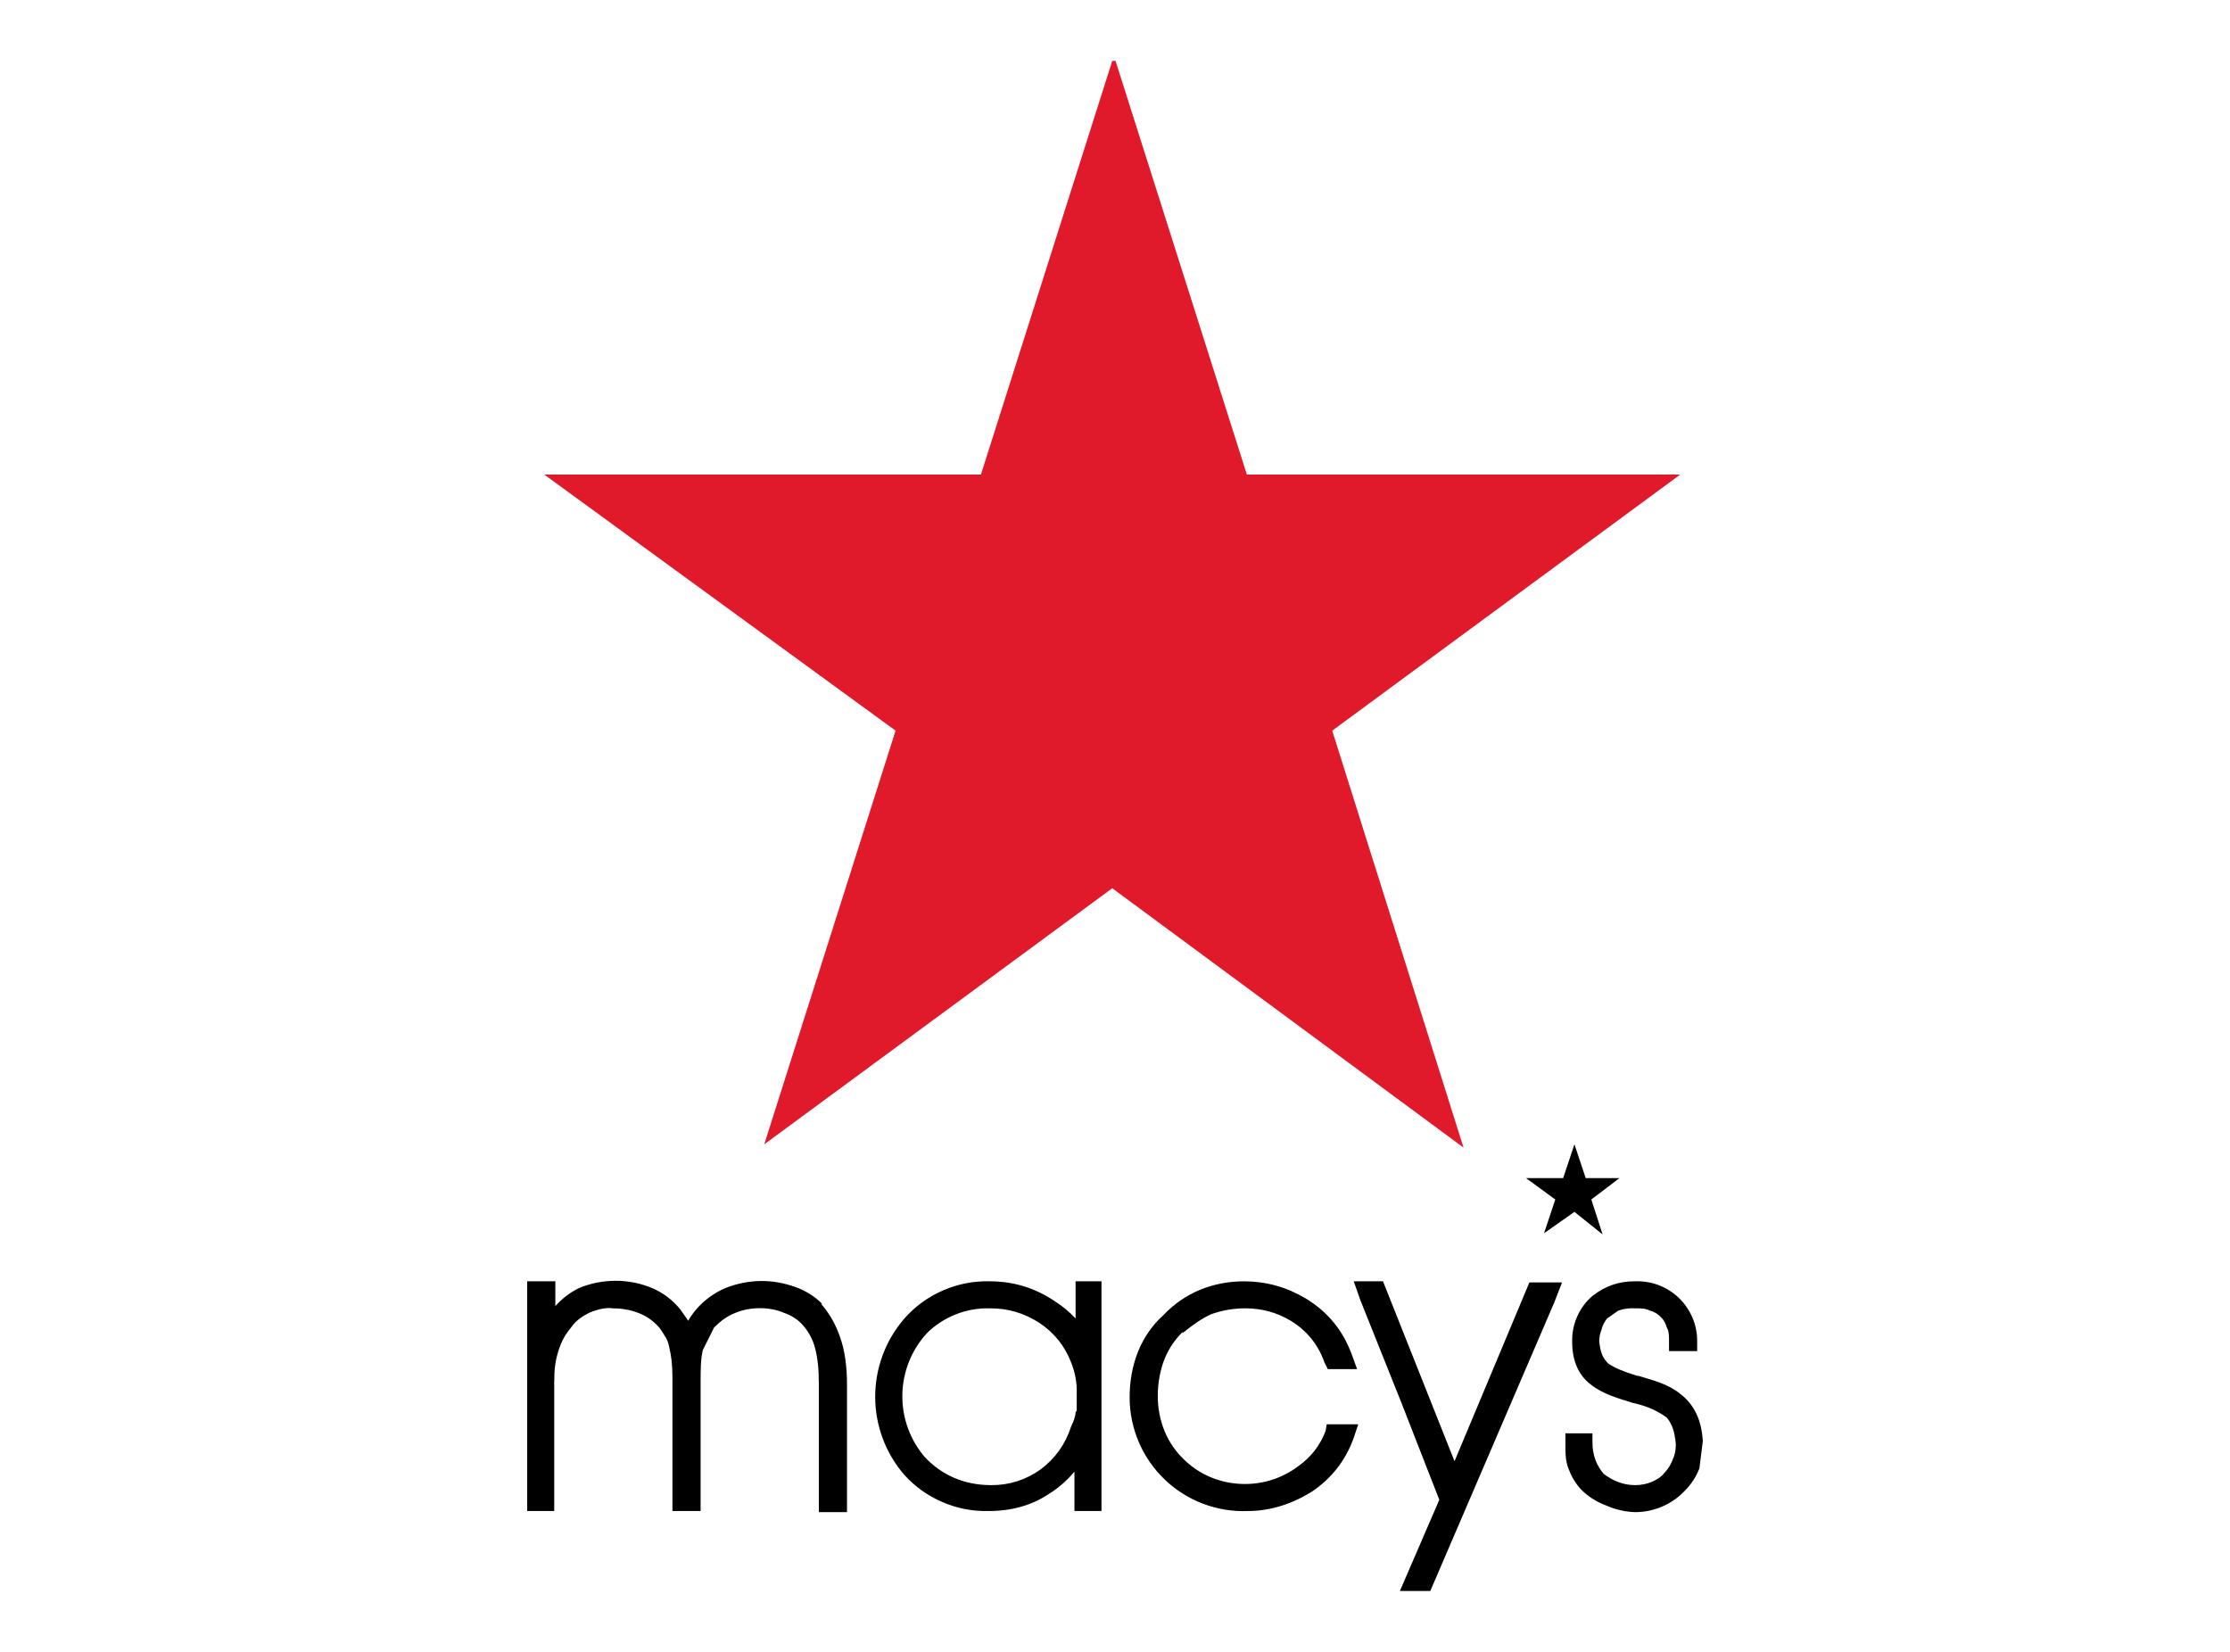
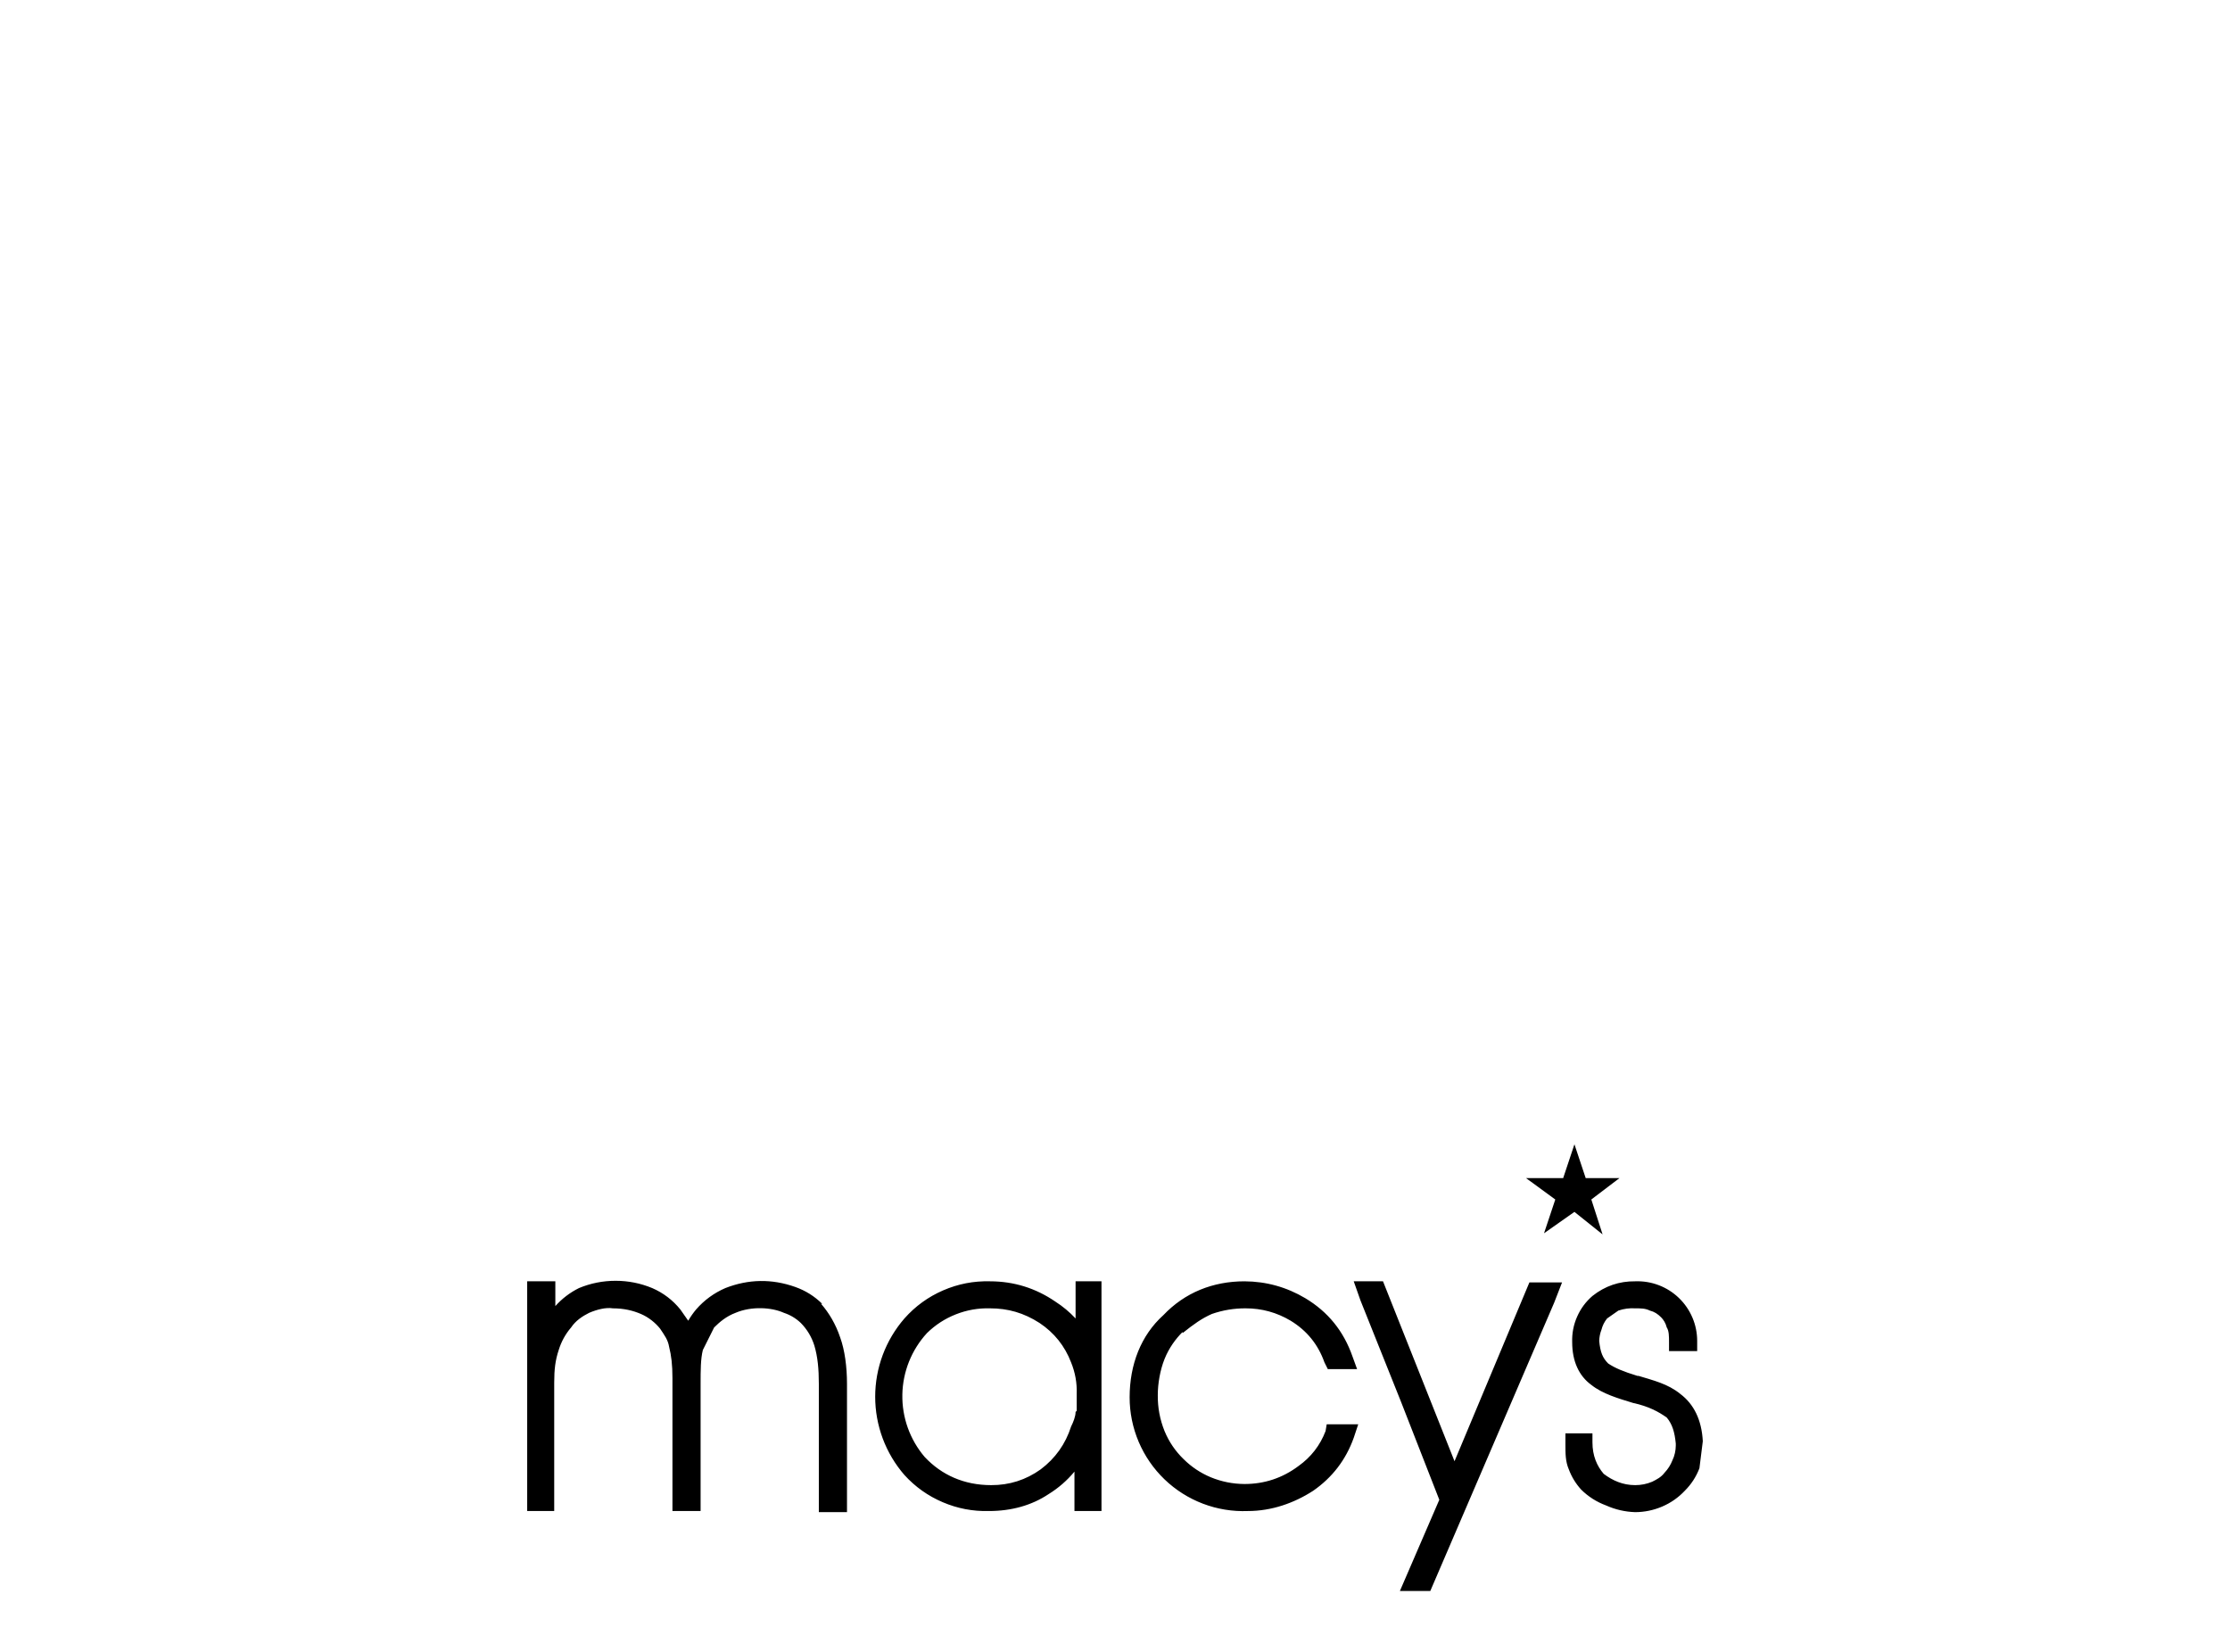
<svg xmlns="http://www.w3.org/2000/svg" width="1080" height="800" viewBox="0 0 1080 800" fill="none">
  <g id="macys-seeklogo 1" clip-path="url(#clip0_107_3410)">
    <g id="Group">
      <g id="Clip path group">
        <mask id="mask0_107_3410" style="mask-type:luminance" maskUnits="userSpaceOnUse" x="0" y="0" width="1080" height="800">
          <g id="clip_0">
            <path id="Vector" d="M0 0H1080V800H0V0Z" fill="white" />
          </g>
        </mask>
        <g mask="url(#mask0_107_3410)">
          <g id="Group_2">
            <path id="Vector_2" d="M813.77 675.074C807.771 670.166 800.682 668.53 793.592 666.348H793.046C785.957 664.167 782.139 662.531 778.867 660.349C776.14 657.623 775.049 654.895 774.504 649.442C774.554 647.561 774.917 645.744 775.595 643.988C776.104 641.97 777.012 640.152 778.322 638.535L783.775 634.718C786.43 633.814 789.157 633.451 791.956 633.627C794.682 633.627 796.864 633.627 799.045 634.718C801.227 635.262 802.863 636.353 804.499 637.989C805.589 639.08 806.68 640.717 807.226 642.898C808.317 644.534 808.317 647.261 808.317 649.987V654.35H821.951V649.442C821.952 647.498 821.759 645.572 821.372 643.667C820.985 641.761 820.412 639.913 819.651 638.123C818.891 636.333 817.959 634.637 816.857 633.036C815.754 631.433 814.503 629.958 813.103 628.608C811.703 627.259 810.182 626.063 808.54 625.02C806.898 623.978 805.169 623.11 803.352 622.417C801.536 621.723 799.667 621.219 797.749 620.902C795.831 620.586 793.899 620.465 791.956 620.538C784.208 620.448 777.3 622.81 771.232 627.628C767.993 630.424 765.513 633.779 763.793 637.697C762.074 641.614 761.281 645.712 761.416 649.987C761.416 659.259 764.688 666.348 770.687 670.711C776.14 675.074 783.775 677.256 790.865 679.437C798.5 681.073 803.409 683.801 807.226 686.527C809.953 689.799 811.043 693.616 811.588 699.07V700.161C811.588 702.343 811.043 705.069 809.953 707.251C809.071 709.499 807.798 711.498 806.135 713.25C804.499 715.431 802.318 716.522 800.136 717.612C797.518 718.703 794.791 719.249 791.956 719.249C785.957 719.249 781.048 717.067 776.685 713.795C773.414 709.977 771.232 705.069 771.232 698.524V694.162H758.143V699.616C758.143 703.978 758.143 707.796 759.78 711.613C761.152 715.269 763.151 718.541 765.779 721.43C769.23 724.836 773.23 727.381 777.776 729.065C782.288 731.087 787.014 732.178 791.956 732.338C796.502 732.308 800.865 731.399 805.044 729.61C809.209 727.821 812.845 725.276 815.952 721.975C819.093 718.845 821.457 715.21 823.041 711.068L824.677 697.979C824.132 687.617 820.315 679.982 813.77 675.074ZM756.507 570.55H739.056L753.235 580.911L747.782 597.272L762.506 586.91L776.14 597.817L770.687 580.911L784.321 570.55H767.96L762.506 554.188L757.053 570.55H756.507ZM704.698 708.342L669.794 620.538H655.616L658.887 629.809L678.521 678.891L697.063 726.339L677.975 770.512H692.7L752.69 630.9L756.507 621.084H740.692L704.153 708.342H704.698ZM572.72 645.625C578.174 641.261 581.992 638.535 586.9 636.353C592.198 634.51 597.651 633.6 603.26 633.627C611.083 633.621 618.355 635.62 625.075 639.626C632.923 644.41 638.377 651.137 641.436 659.803L643.072 663.076H657.251L655.07 657.077C650.708 644.534 643.072 635.262 632.165 628.719C623.088 623.328 613.272 620.601 602.715 620.538C587.445 620.538 573.811 625.992 563.449 636.899C552.541 646.716 547.088 660.894 547.088 676.71C547.085 680.421 547.454 684.094 548.193 687.729C548.932 691.365 550.028 694.89 551.48 698.305C552.931 701.72 554.71 704.955 556.816 708.01C558.921 711.065 561.311 713.879 563.985 716.451C566.659 719.023 569.563 721.302 572.698 723.287C575.833 725.272 579.133 726.924 582.602 728.242C586.07 729.56 589.635 730.518 593.297 731.116C596.959 731.714 600.644 731.938 604.351 731.792C615.804 731.792 626.711 727.974 635.982 721.975C645.265 715.528 651.809 706.984 655.616 696.344L657.796 689.799H642.527L641.981 693.071C639.315 700.02 634.952 705.655 628.893 709.977C621.136 715.795 612.411 718.703 602.715 718.703C597.049 718.675 591.595 717.584 586.354 715.431C581.429 713.365 577.067 710.457 573.266 706.705C569.227 702.805 566.136 698.261 563.995 693.071C561.741 687.472 560.65 681.655 560.722 675.62C560.722 670.166 561.813 663.622 563.995 658.168C566.176 652.715 569.448 648.351 572.72 645.079V645.625ZM520.911 683.801C520.911 685.981 519.82 688.709 518.729 690.889C516.015 699.356 511.107 706.264 504.005 711.613C496.83 716.747 488.831 719.291 480.009 719.249C466.92 719.249 456.013 714.34 447.833 705.615C446.054 703.529 444.478 701.302 443.103 698.93C441.729 696.56 440.581 694.084 439.656 691.505C438.731 688.925 438.047 686.283 437.603 683.579C437.158 680.875 436.96 678.152 437.01 675.413C437.06 672.673 437.356 669.96 437.899 667.274C438.441 664.588 439.222 661.972 440.239 659.428C441.257 656.884 442.495 654.451 443.955 652.132C445.414 649.812 447.07 647.643 448.923 645.625C452.989 641.636 457.672 638.601 462.973 636.519C468.273 634.436 473.77 633.472 479.463 633.627C488.189 633.627 495.824 635.808 503.459 640.717C510.571 645.462 515.661 651.824 518.729 659.803C520.727 664.7 521.636 669.79 521.456 675.074V683.255L520.911 683.801ZM520.911 620.538V638.535C517.981 635.397 514.709 632.671 511.094 630.354C501.56 623.829 491.017 620.557 479.463 620.538C471.565 620.326 463.992 621.794 456.744 624.94C449.497 628.088 443.254 632.619 438.016 638.535C435.751 641.142 433.737 643.931 431.972 646.9C430.207 649.869 428.72 652.971 427.512 656.207C426.303 659.442 425.392 662.76 424.777 666.158C424.163 669.557 423.856 672.984 423.856 676.437C423.856 679.891 424.163 683.318 424.777 686.717C425.392 690.116 426.303 693.432 427.512 696.668C428.72 699.903 430.207 703.006 431.972 705.975C433.737 708.944 435.751 711.732 438.016 714.34C443.242 720.081 449.425 724.475 456.566 727.522C463.707 730.569 471.157 731.992 478.918 731.792C489.825 731.792 499.642 729.065 507.822 723.611C512.601 720.663 516.782 717.027 520.366 712.704V731.792H533.454V620.538H520.366H520.911ZM398.205 631.445C394.45 627.745 390.087 625.018 385.116 623.264C373.777 619.258 362.506 619.439 351.303 623.81C345.796 626.195 341.069 629.649 337.124 634.172C335.697 635.882 334.424 637.7 333.306 639.626L329.489 634.172C325.79 629.604 321.245 626.151 315.855 623.81C310.18 621.462 304.272 620.288 298.13 620.288C291.989 620.288 286.081 621.462 280.406 623.81C276.03 625.986 272.213 628.894 268.954 632.536V620.538H255.32V731.792H268.408V669.621C268.408 663.076 268.954 658.714 270.59 653.805C271.833 649.753 273.832 646.117 276.589 642.898C278.77 639.626 282.042 637.444 285.314 635.808C289.132 634.172 293.495 633.081 296.767 633.627C302.221 633.627 306.583 634.718 310.401 636.353C314.219 637.989 317.491 640.717 319.672 643.443C321.853 646.716 323.49 648.896 324.035 652.169C325.126 656.532 325.671 660.894 325.671 667.439V731.792H339.305V670.166C339.305 663.622 339.305 658.168 340.396 653.805L345.85 642.898C348.577 640.171 351.849 637.444 356.211 635.808C363.847 632.536 373.663 633.081 379.662 635.808C382.755 636.833 385.482 638.47 387.843 640.717C390.896 643.829 393.078 647.465 394.387 651.624C396.023 657.077 396.568 663.076 396.568 670.166V732.338H410.203V670.166C410.203 661.986 409.112 653.805 406.93 647.806C404.749 641.261 401.477 635.808 397.659 631.445H398.205Z" fill="black" />
-             <path id="Vector_3" d="M538.67 29.487L475.068 229.832H263.594L433.728 353.854L370.126 554.199L538.67 430.176L708.804 555.789L645.202 353.854L813.746 229.832H603.861L540.26 29.487H538.67Z" fill="#E01A2B" />
          </g>
        </g>
      </g>
    </g>
  </g>
  <defs>
    <clipPath id="clip0_107_3410">
      <rect width="1080" height="800" fill="white" />
    </clipPath>
  </defs>
</svg>